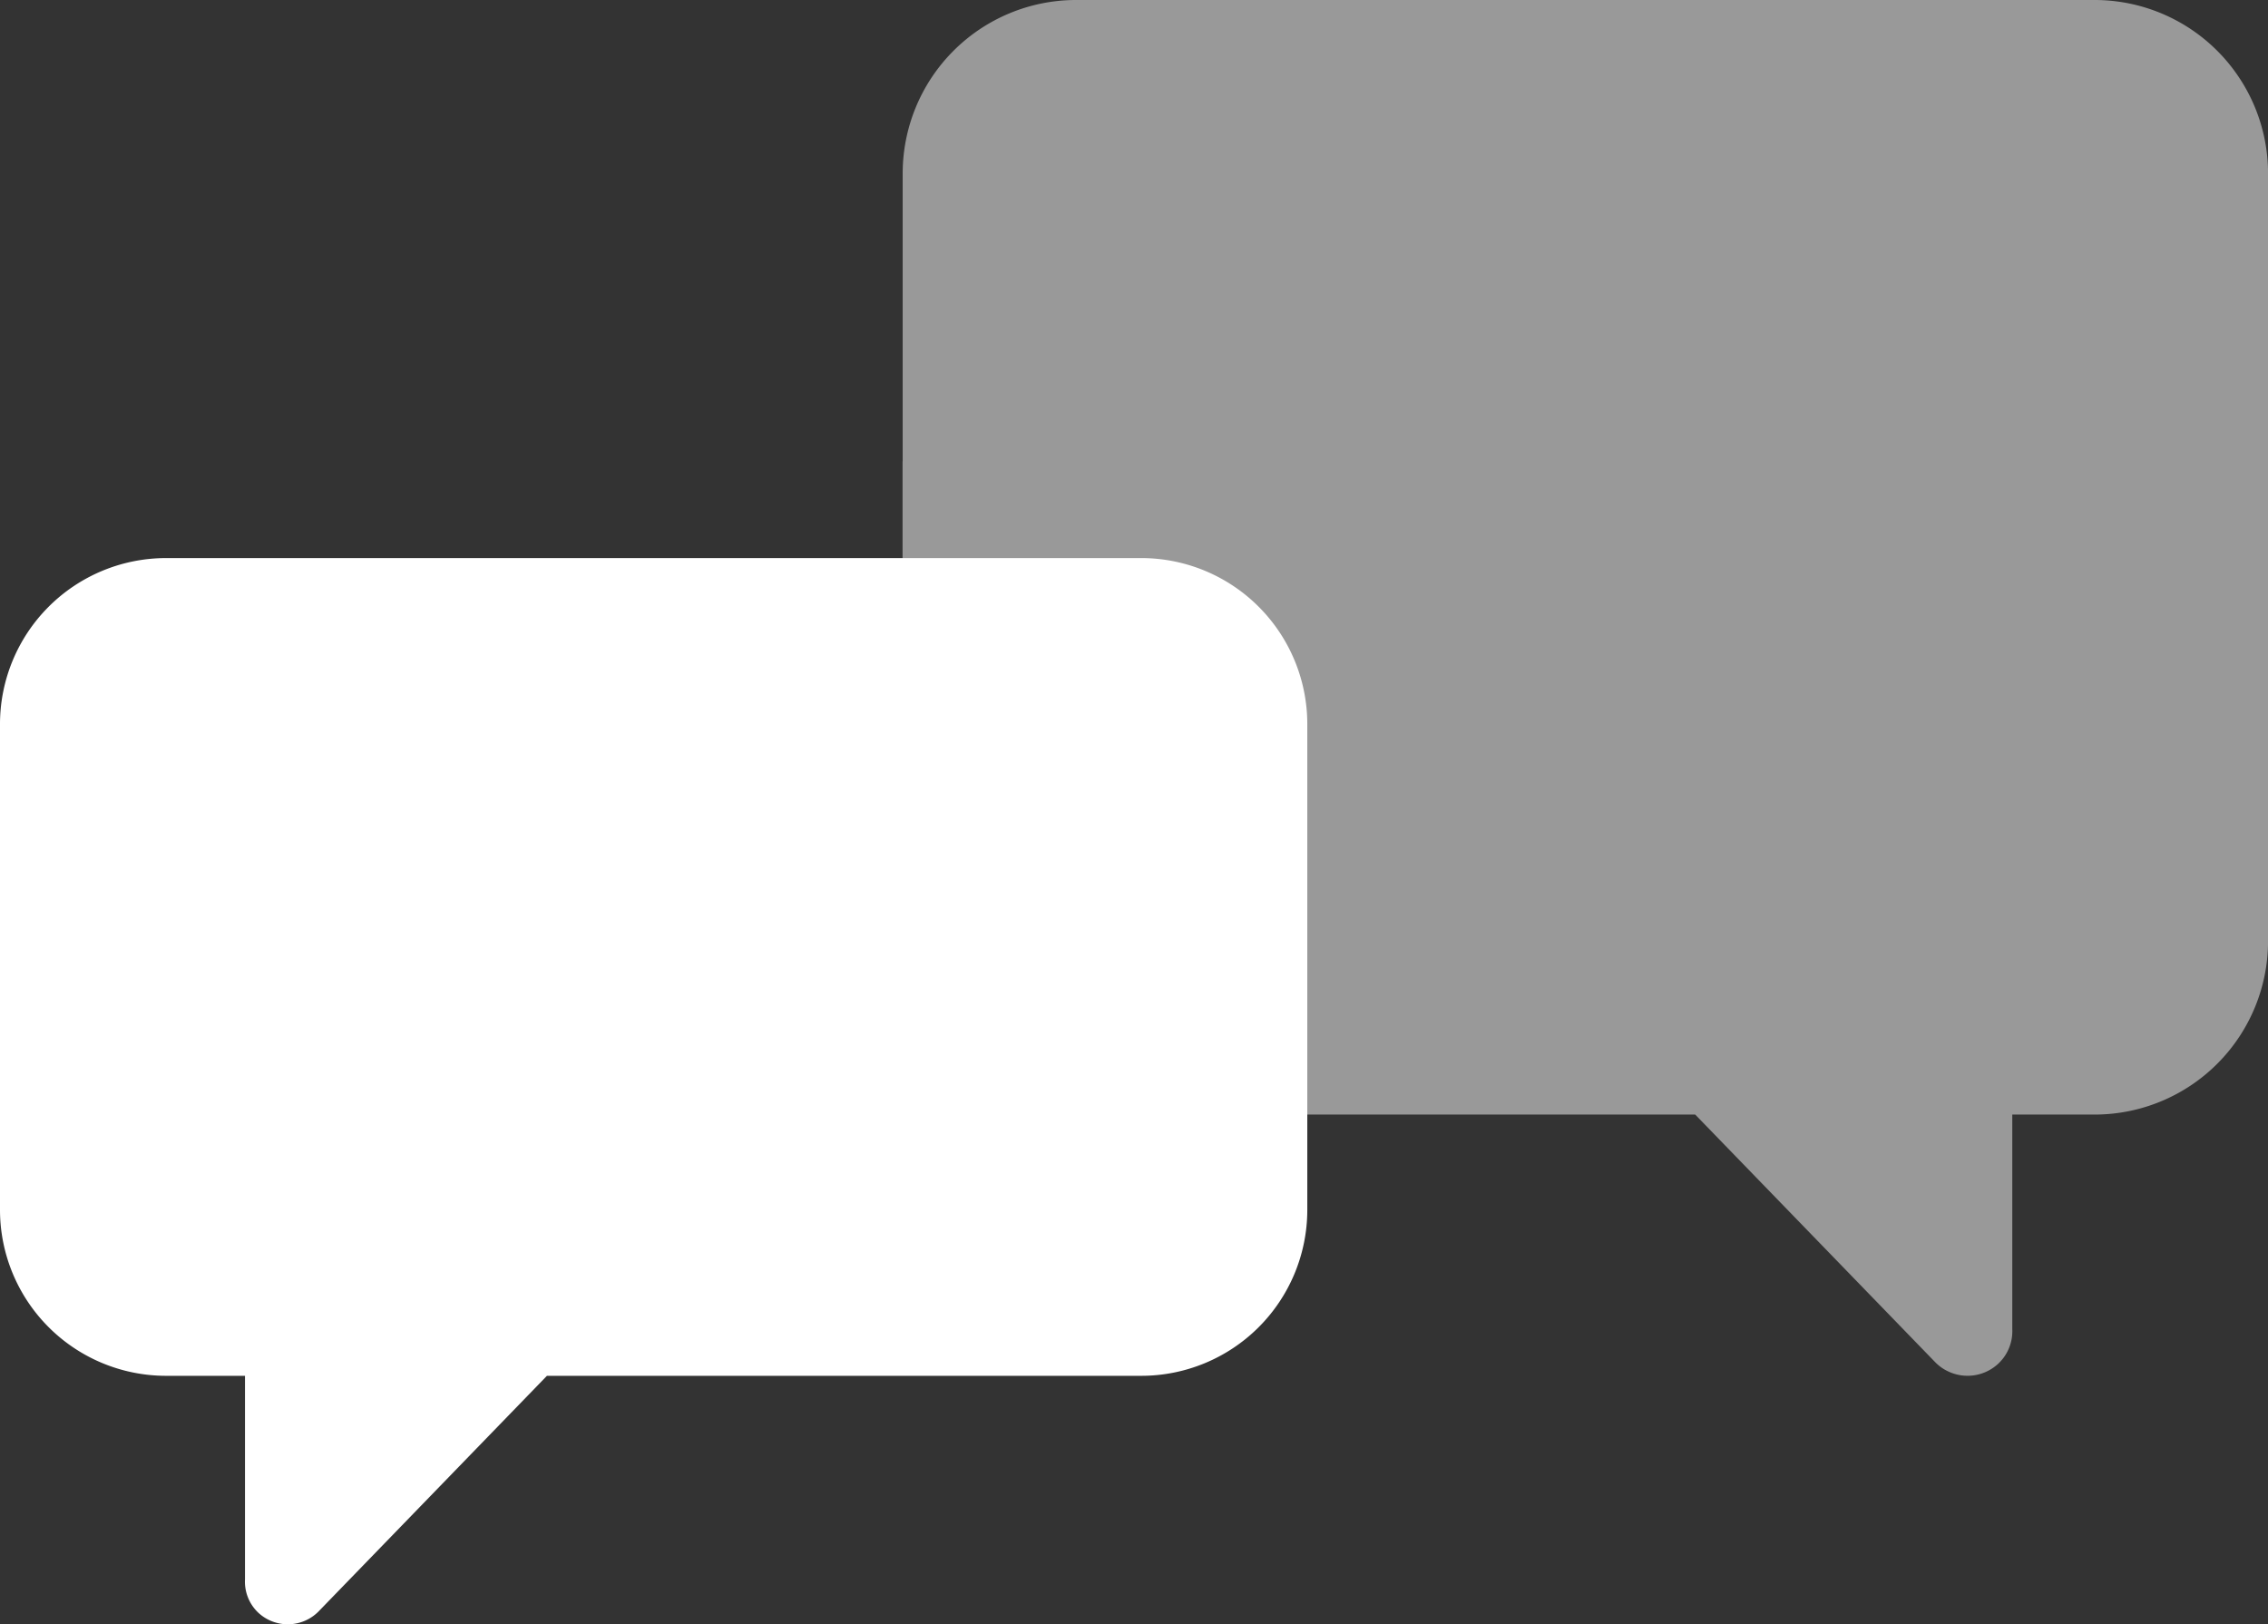
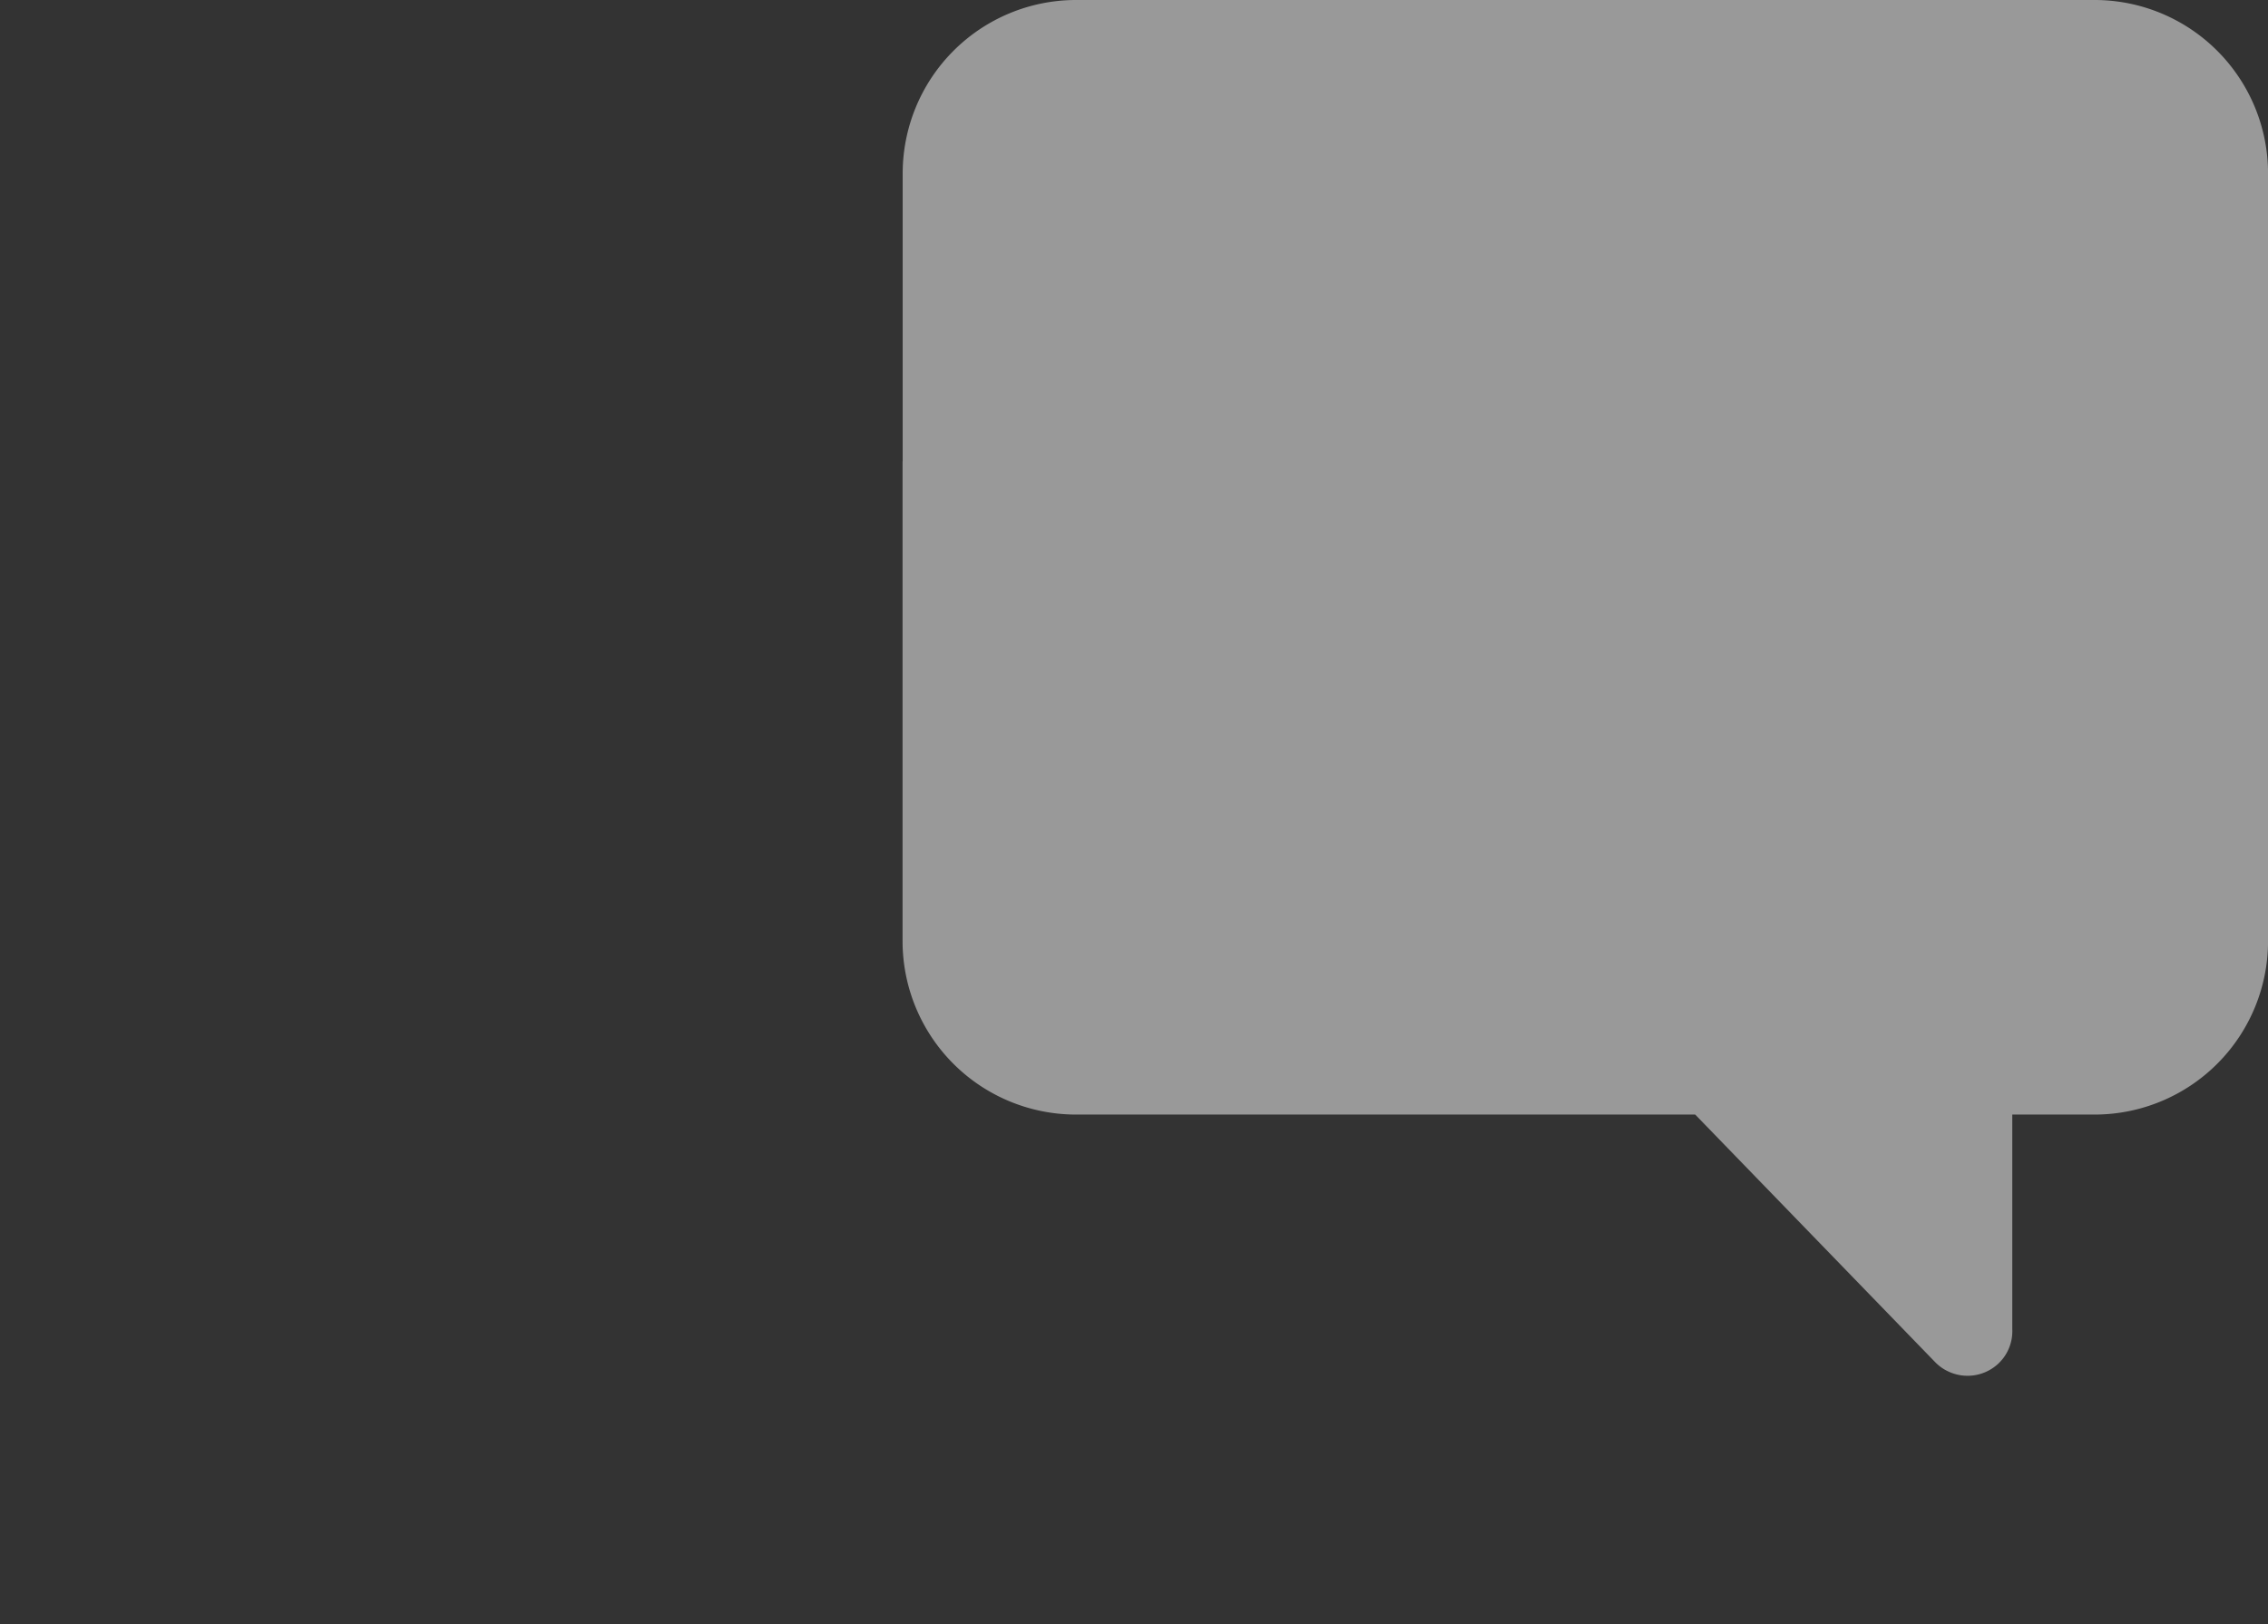
<svg xmlns="http://www.w3.org/2000/svg" viewBox="0 0 137.293 98.322">
  <rect x="0" y="0" width="137.293" height="98.322" fill="#333333" stroke="none" />
  <g fill="#fff">
    <path d="m126.838 0h-61.738a10.5 10.5 0 0 0 -10.456 10.514v17.406h-.007v29.031a10.5 10.5 0 0 0 10.455 10.514h37.527l14.481 14.94a2.711 2.711 0 0 0 .946.658 2.727 2.727 0 0 0 2.96-.558 2.694 2.694 0 0 0 .807-2.054v-12.986h5.028a10.5 10.5 0 0 0 10.455-10.514v-46.437a10.5 10.5 0 0 0 -10.458-10.514z" opacity=".5" />
-     <path d="m10.013 33.781a10.055 10.055 0 0 0 -10.013 10.074v29.355a10.054 10.054 0 0 0 10.013 10.069h4.818v12.321a2.587 2.587 0 0 0 .769 1.983 2.621 2.621 0 0 0 3.755-.115l13.754-14.189h35.964a10.049 10.049 0 0 0 10.064-10.01v-29.416a10.052 10.052 0 0 0 -10.008-10.072z" />
  </g>
</svg>